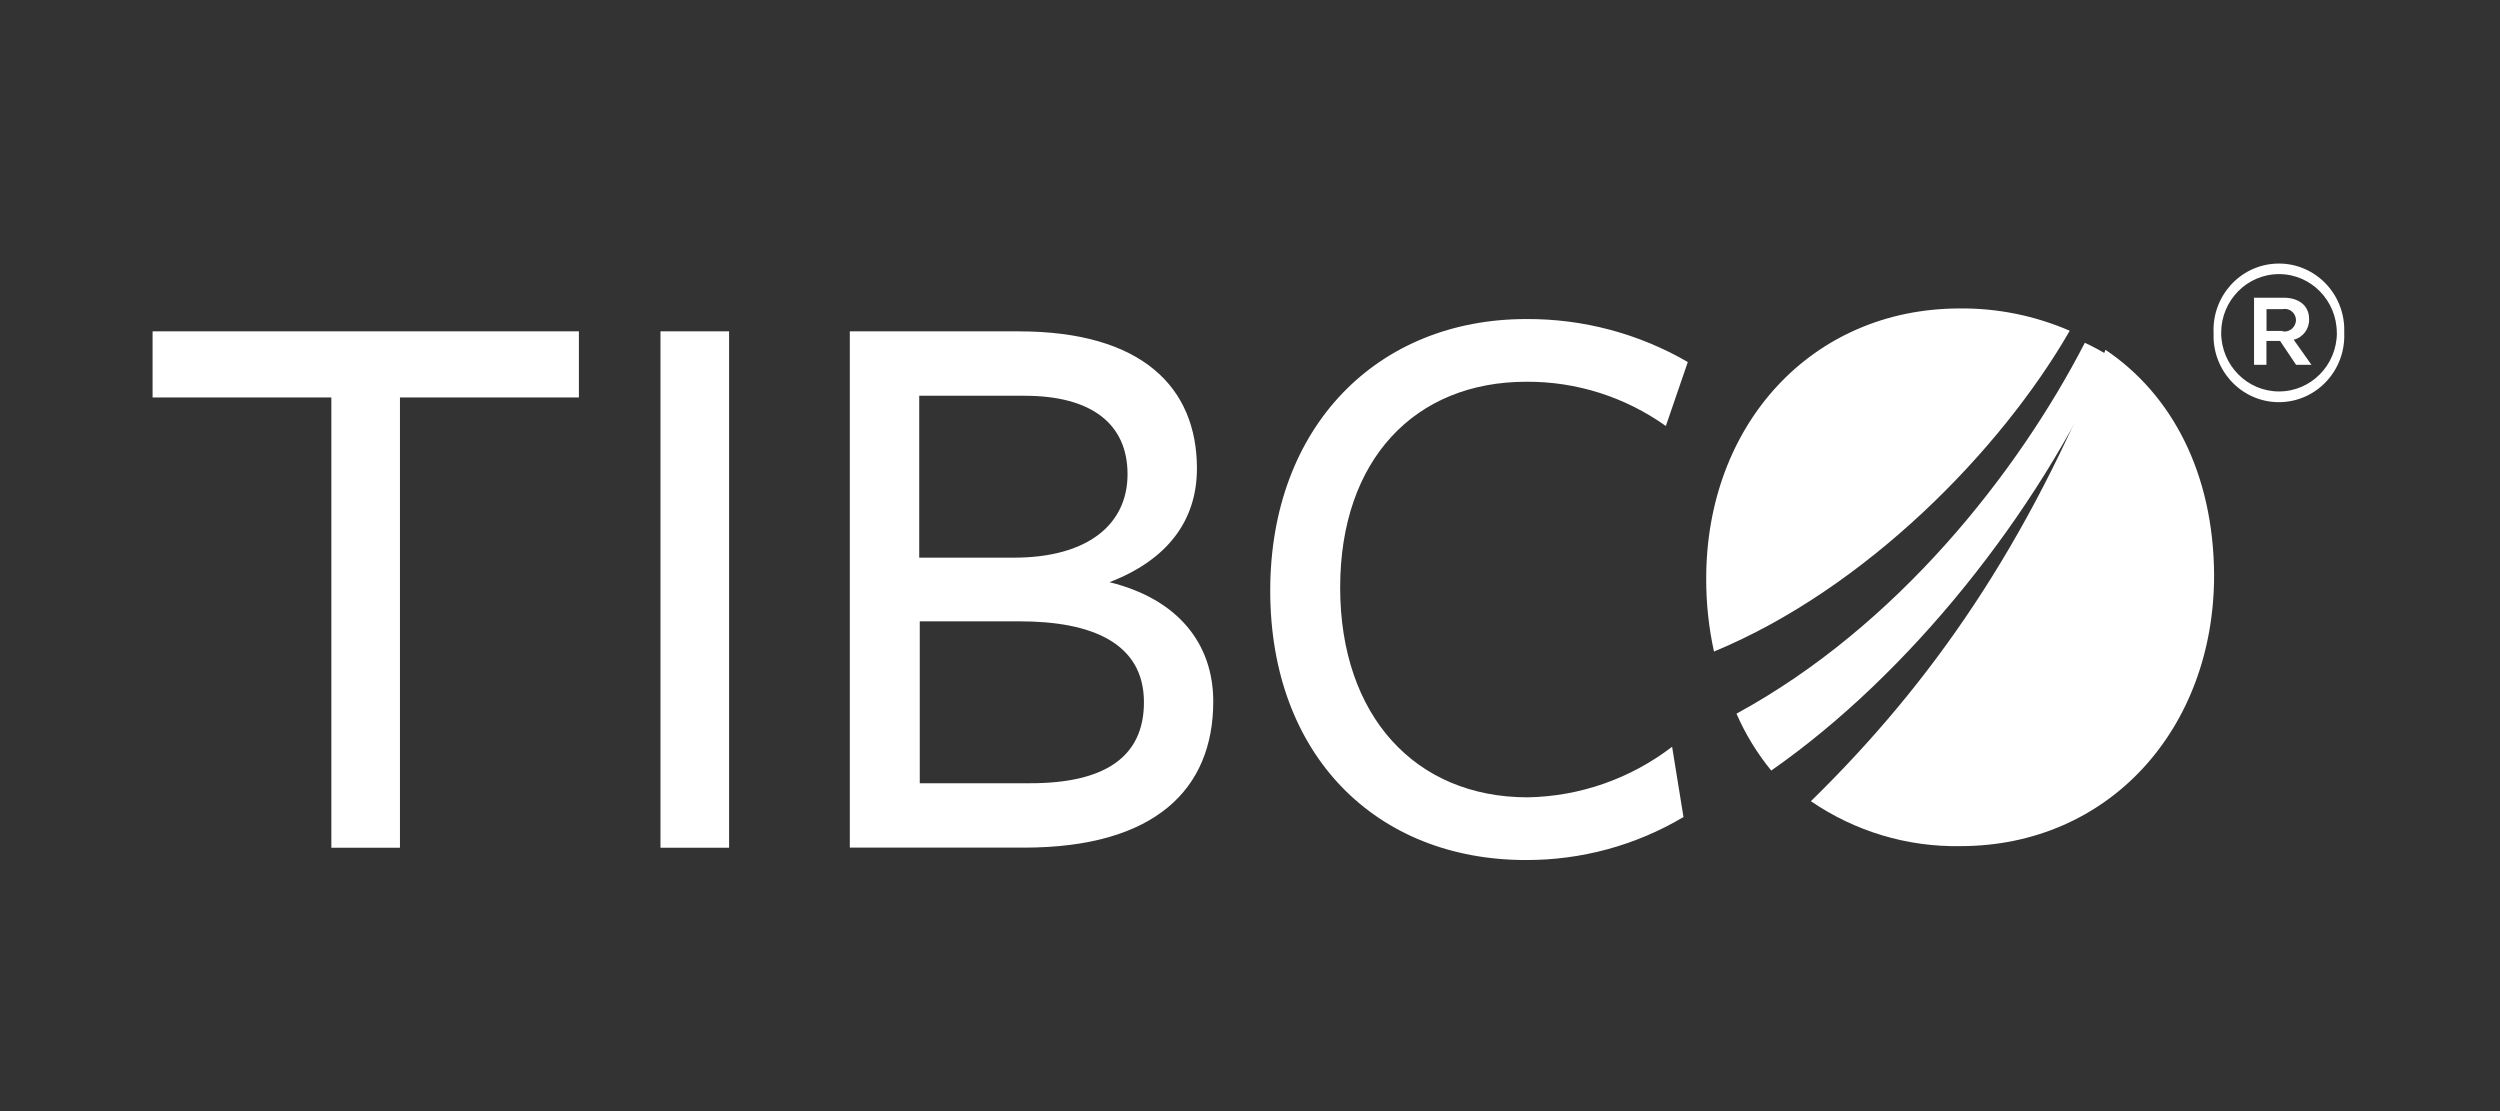
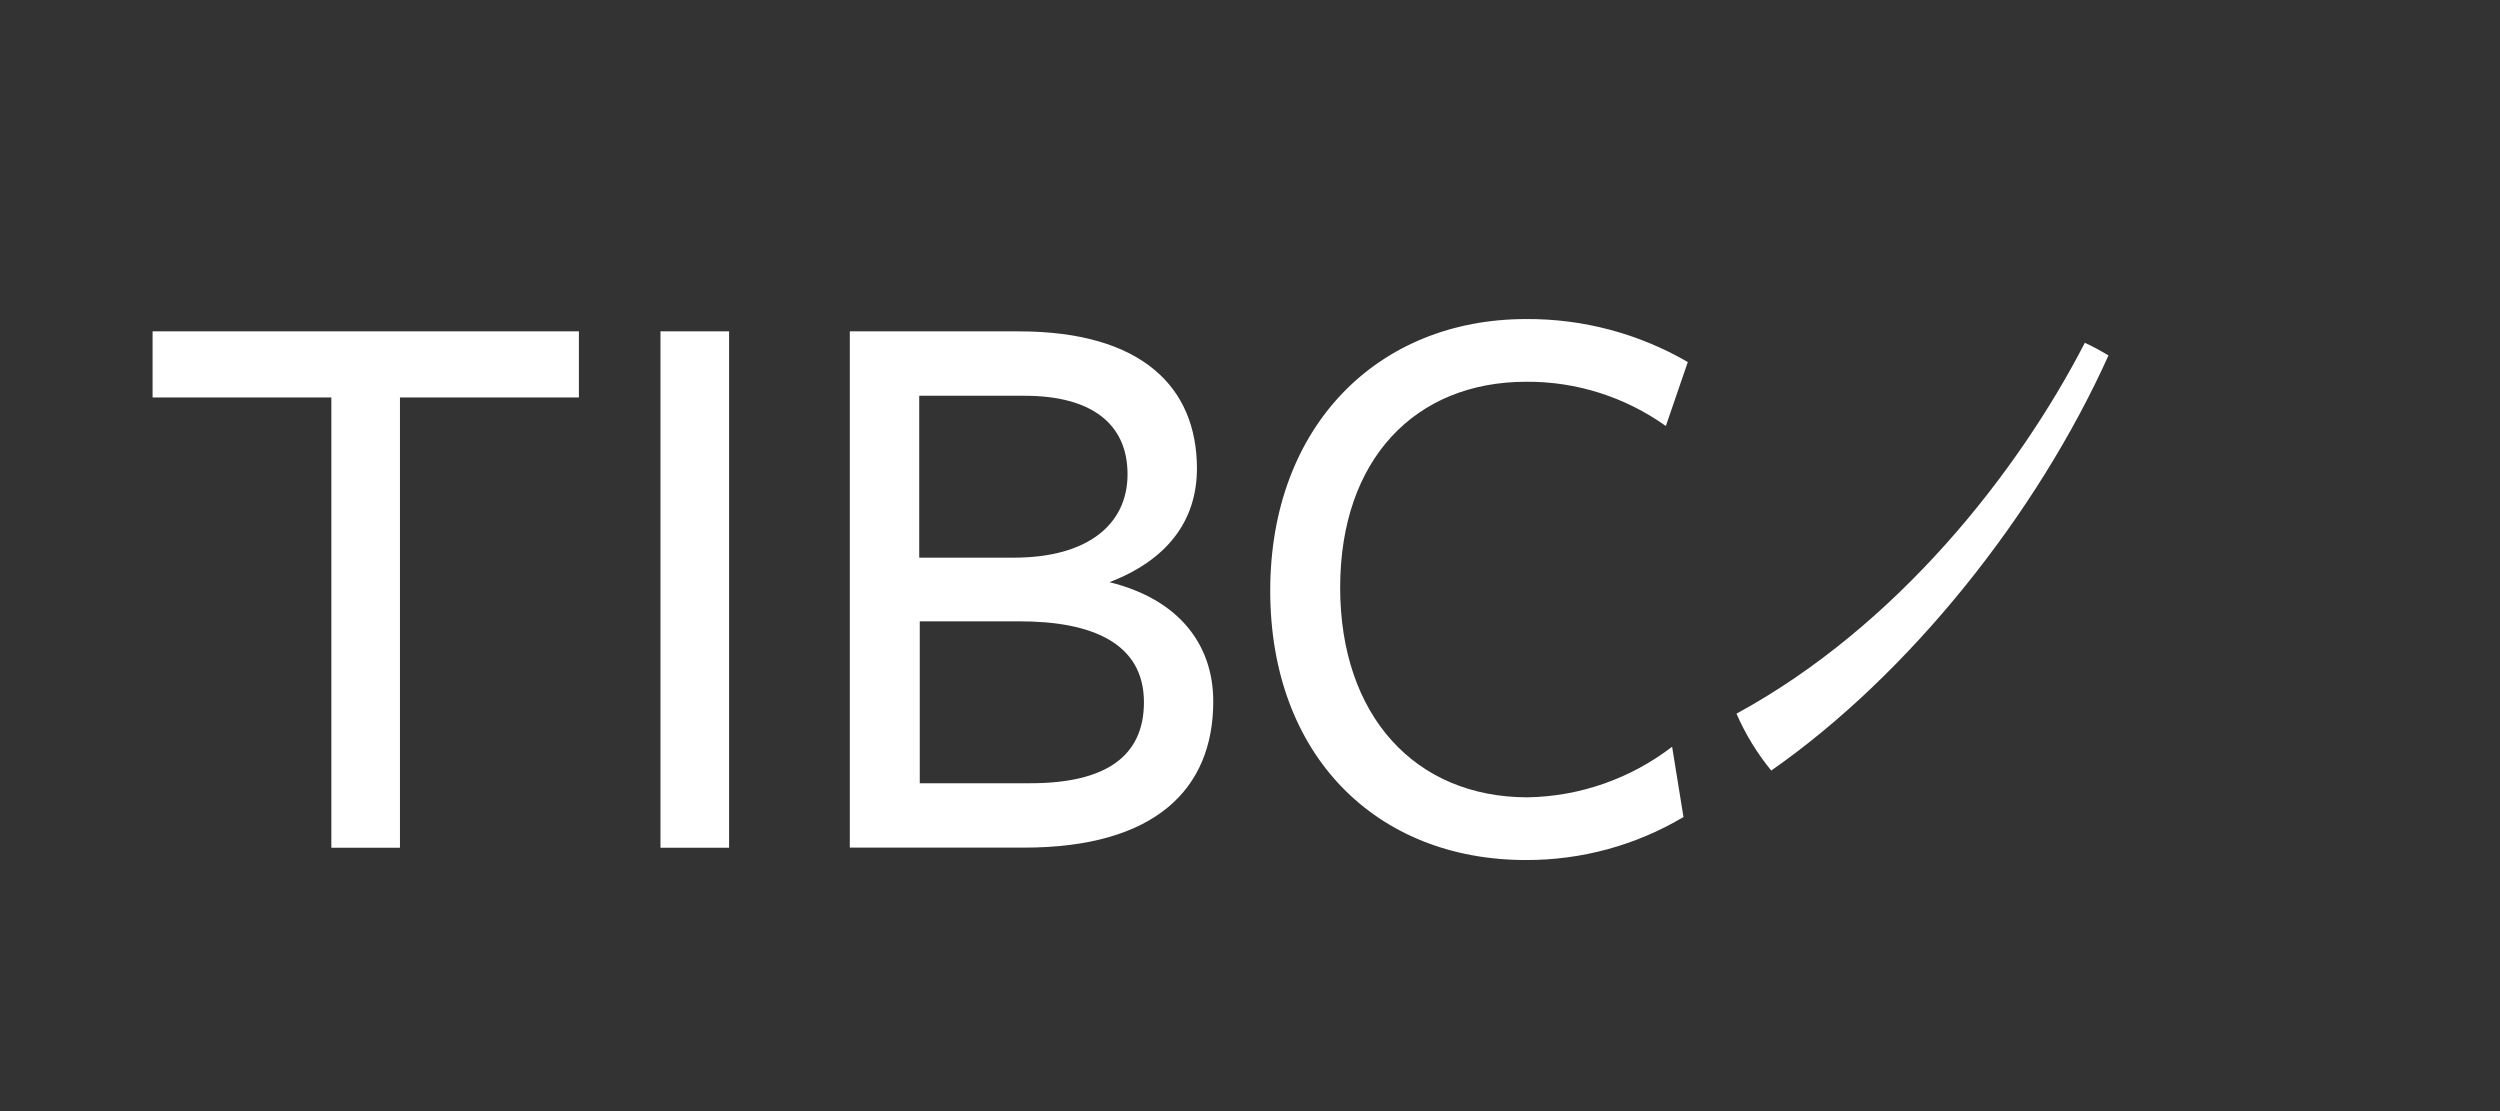
<svg xmlns="http://www.w3.org/2000/svg" width="261" height="116" viewBox="0 0 261 116" fill="none">
  <rect x="0" y="0" width="261" height="116" fill="#333333" stroke="none" />
-   <path fill-rule="evenodd" clip-rule="evenodd" d="M173.915 44.474C169.652 41.439 164.56 39.818 159.34 39.855C147.739 39.855 139.913 47.966 139.913 61.339C139.913 74.711 147.739 83.241 159.478 83.241C164.938 83.148 170.223 81.295 174.568 77.961L175.756 85.299C170.775 88.26 165.085 89.806 159.303 89.787C143.651 89.787 132.612 78.836 132.612 61.674C132.612 44.512 143.817 33.309 159.331 33.309C165.251 33.272 171.07 34.818 176.207 37.797L173.915 44.474ZM41.756 41.494V88.502H34.593V41.494H15.93V34.594H60.437V41.494H41.756ZM68.954 88.502V34.594H76.117V88.502H68.954ZM106.887 88.493C120.615 88.493 126.664 82.375 126.664 73.23C126.664 67.187 122.963 62.531 115.827 60.78C121.802 58.489 124.96 54.42 124.96 48.907C124.96 40.452 119.243 34.594 106.371 34.594H88.721V88.493H106.887ZM106.97 41.318H95.967V58.219H105.856C113.525 58.219 117.715 54.774 117.715 49.512C117.715 44.251 113.958 41.318 106.97 41.318ZM96.023 64.868H106.454C113.958 64.868 119.427 67.112 119.427 73.314C119.427 78.92 115.496 81.77 107.568 81.77H96.023V64.868ZM217.657 35.786C218.504 36.177 219.324 36.624 220.125 37.108C212.649 53.712 199.317 70.4 184.917 80.447C183.444 78.641 182.219 76.648 181.289 74.506C198.092 65.362 210.688 49.298 217.657 35.786Z" fill="white" />
-   <path fill-rule="evenodd" clip-rule="evenodd" d="M231.098 34.751C230.934 30.924 233.853 27.689 237.621 27.522C241.389 27.355 244.573 30.321 244.737 34.148C244.746 34.352 244.746 34.547 244.737 34.751C244.901 38.578 241.982 41.813 238.214 41.98C234.446 42.146 231.262 39.181 231.098 35.353C231.089 35.149 231.089 34.946 231.098 34.751ZM204.613 32.202C208.554 32.165 212.459 32.962 216.081 34.529C208.937 46.956 194.814 61.45 178.94 68.021C178.392 65.519 178.119 62.961 178.128 60.394C178.128 44.37 189.103 32.202 204.613 32.202ZM189.057 83.646C201.721 71.264 211.665 56.872 219.812 36.521C226.773 41.192 231.098 49.44 231.152 60.051C231.152 76.084 220.177 88.335 204.667 88.335C199.12 88.437 193.665 86.797 189.057 83.646ZM237.931 28.616C241.261 28.616 243.962 31.368 243.962 34.751H243.971C243.96 38.126 241.267 40.858 237.949 40.867C234.61 40.877 231.901 38.133 231.891 34.751V34.742C231.891 31.359 234.601 28.616 237.931 28.616ZM235.267 31.081H235.322V38.087H236.617V35.594H238.041L239.71 38.087H241.316L239.464 35.465C240.44 35.233 241.106 34.325 241.07 33.315C241.07 31.841 239.929 31.081 238.406 31.081H235.322V31.044L235.267 31.081ZM239.683 33.602C239.564 34.269 238.944 34.714 238.287 34.593L238.305 34.547H236.626V32.276H238.296C238.378 32.258 238.46 32.249 238.542 32.249C239.181 32.249 239.701 32.786 239.701 33.435C239.701 33.49 239.692 33.546 239.683 33.602Z" fill="white" />
+   <path fill-rule="evenodd" clip-rule="evenodd" d="M173.915 44.474C169.652 41.439 164.56 39.818 159.34 39.855C147.739 39.855 139.913 47.966 139.913 61.339C139.913 74.711 147.739 83.241 159.478 83.241C164.938 83.148 170.223 81.295 174.568 77.961L175.756 85.299C170.775 88.26 165.085 89.806 159.303 89.787C143.651 89.787 132.612 78.836 132.612 61.674C132.612 44.512 143.817 33.309 159.331 33.309C165.251 33.272 171.07 34.818 176.207 37.797L173.915 44.474ZM41.756 41.494V88.502H34.593V41.494H15.93V34.594H60.437V41.494H41.756ZM68.954 88.502V34.594H76.117V88.502H68.954ZM106.887 88.493C120.615 88.493 126.664 82.375 126.664 73.23C126.664 67.187 122.963 62.531 115.827 60.78C121.802 58.489 124.96 54.42 124.96 48.907C124.96 40.452 119.243 34.594 106.371 34.594H88.721V88.493H106.887ZM106.97 41.318H95.967V58.219H105.856C113.525 58.219 117.715 54.774 117.715 49.512C117.715 44.251 113.958 41.318 106.97 41.318ZM96.023 64.868H106.454C113.958 64.868 119.427 67.112 119.427 73.314C119.427 78.92 115.496 81.77 107.568 81.77H96.023V64.868ZM217.657 35.786C218.504 36.177 219.324 36.624 220.125 37.108C212.649 53.712 199.317 70.4 184.917 80.447C183.444 78.641 182.219 76.648 181.289 74.506C198.092 65.362 210.688 49.298 217.657 35.786" fill="white" />
</svg>